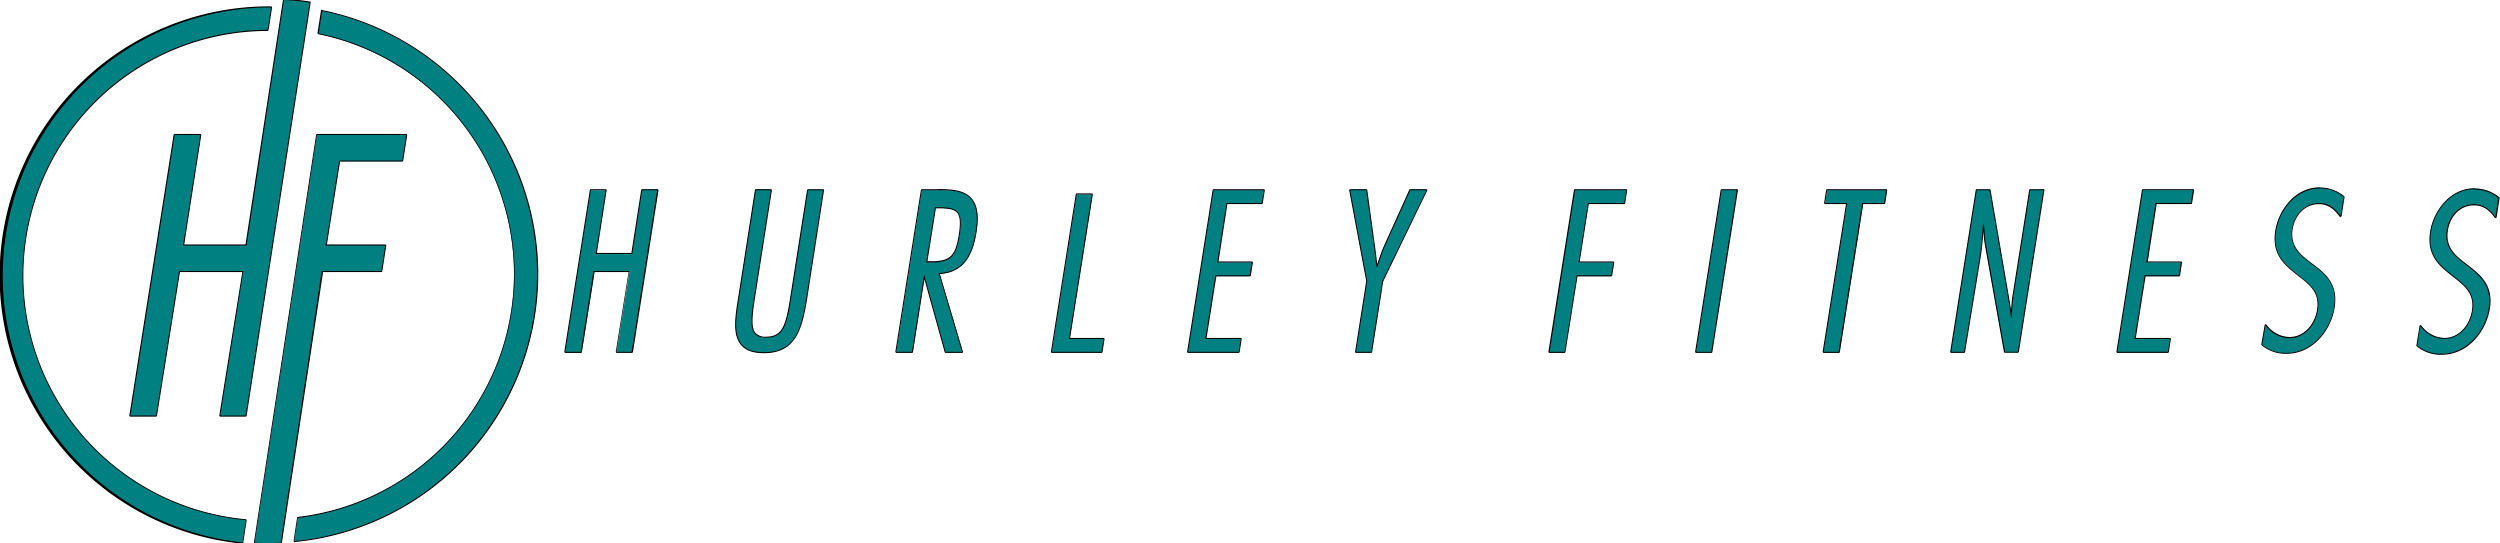
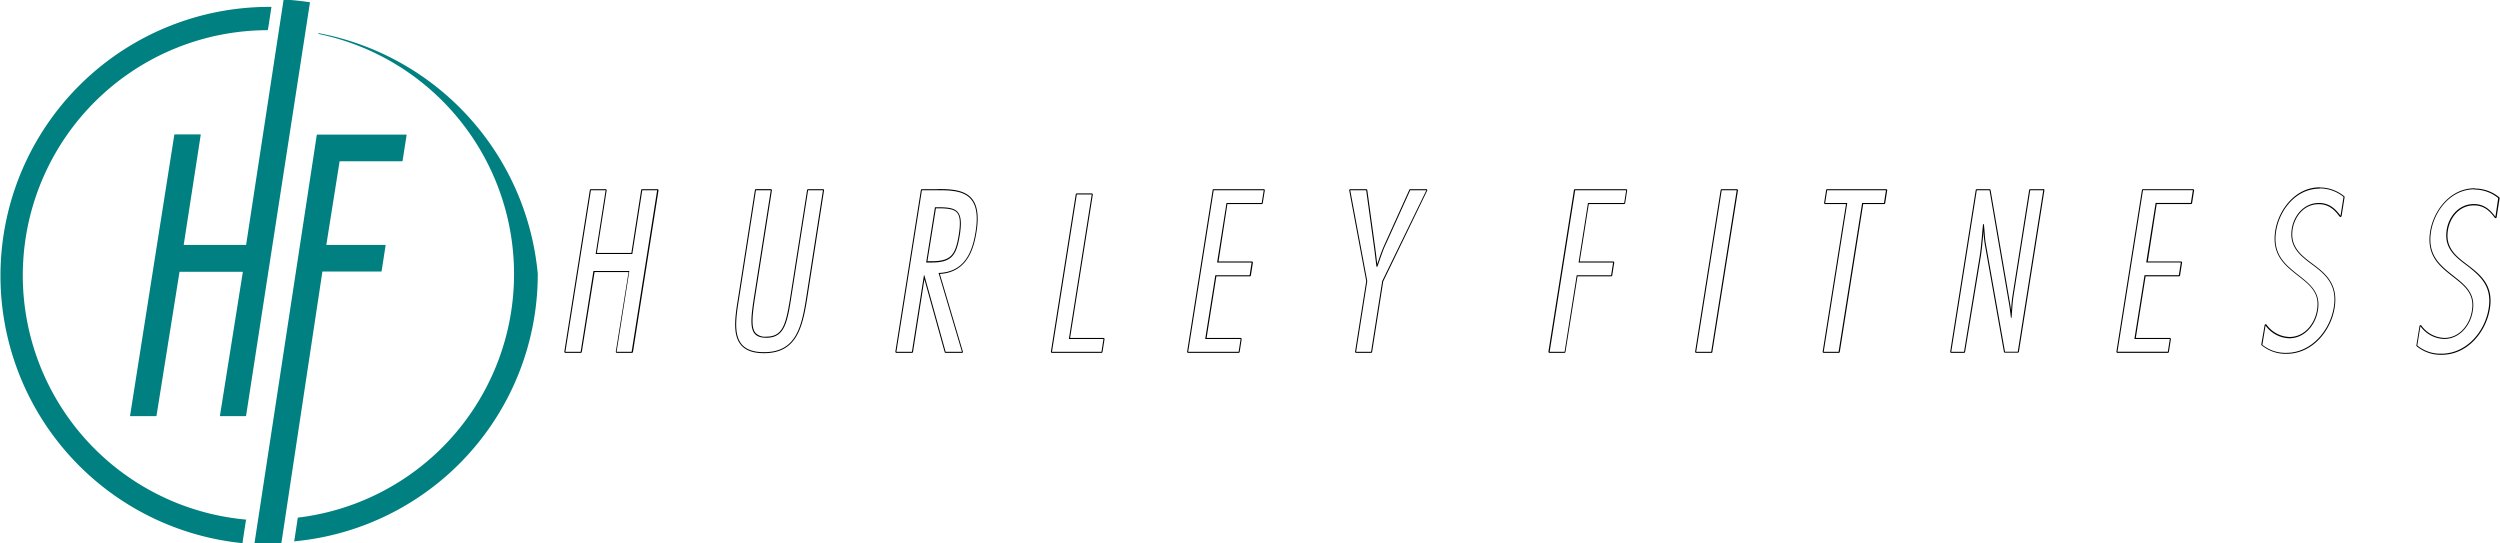
<svg xmlns="http://www.w3.org/2000/svg" id="Layer_1" data-name="Layer 1" viewBox="0 0 588.08 127.75">
  <defs>
    <style>.cls-1{fill:teal;}</style>
  </defs>
  <title>Hurley-Fitness-Logo-Wide</title>
  <g id="g3073">
    <g id="path3099">
-       <path class="cls-1" d="M574.05,83.34a8.75,8.75,0,0,1-5.51-2,.14.14,0,0,1,0-.12l.74-4.54a.12.12,0,0,1,.09-.1h0a.1.1,0,0,1,.1,0,7,7,0,0,0,5.49,3c3.71,0,6.13-3.29,6.61-6.53.67-4-1.77-5.93-4.36-8l-.6-.47c-2.69-2.16-5.75-4.6-4.87-10.12.77-4.9,4.66-10.1,10.34-10.1a9,9,0,0,1,5.71,2,.14.14,0,0,1,0,.12l-.7,4.43a.14.14,0,0,1-.08.13h0a.11.11,0,0,1-.09-.05c-1.13-1.53-2.52-2.95-5-2.95-3.67,0-5.81,3.1-6.26,6-.68,4.26,2,6.28,4.92,8.42l.11.09c2.69,2.15,5.72,4.59,4.84,9.94s-5,10.77-11.24,10.77Zm-36.48-.26a8.76,8.76,0,0,1-5.47-1.92.14.14,0,0,1,0-.12l.75-4.54a.11.11,0,0,1,.09-.1h0a.11.11,0,0,1,.1.06,7,7,0,0,0,5.49,2.94c3.71,0,6.13-3.28,6.61-6.52.68-4-1.76-5.93-4.35-8l-.61-.48c-2.69-2.16-5.75-4.6-4.87-10.12.77-4.9,4.66-10.11,10.34-10.11a9,9,0,0,1,5.71,2,.14.14,0,0,1,0,.12l-.7,4.43a.13.13,0,0,1-.12.11s-.12,0-.14-.06c-1.13-1.53-2.52-2.94-5-2.94-3.66,0-5.82,3.09-6.27,6-.67,4.26,2.05,6.28,4.93,8.42l.11.09c3,2.26,5.69,4.72,4.84,9.94s-5,10.78-11.24,10.78ZM179.71,83c-2.5,0-4.24-.61-5.32-1.88-1.9-2.24-1.44-6.16-.69-10.67l4-25.68a.13.13,0,0,1,.12-.11h3.49a.14.14,0,0,1,.1.05.12.12,0,0,1,0,.1l-4,25.48c-.59,4-.93,6.86.2,8.17a3.21,3.21,0,0,0,2.62.91c3.9,0,4.77-2.92,5.72-9.12l4-25.48a.13.13,0,0,1,.12-.11h3.49a.11.11,0,0,1,.09.05.1.1,0,0,1,0,.1l-4,25.68C188.62,77.3,187.11,83,179.71,83Zm318.39-.08a.14.14,0,0,1-.1,0,.12.12,0,0,1,0-.1l6-38a.13.13,0,0,1,.12-.11h11.77a.11.11,0,0,1,.09.05.1.1,0,0,1,0,.1l-.47,3a.13.13,0,0,1-.12.11h-8.18l-2.17,13.74H513a.11.11,0,0,1,.09.05.1.1,0,0,1,0,.1l-.47,3a.13.13,0,0,1-.12.11h-8l-2.34,14.74h8.18a.11.11,0,0,1,.09,0,.1.1,0,0,1,0,.1l-.47,3a.13.13,0,0,1-.12.11Zm-26.49,0a.13.13,0,0,1-.12-.11L467,57.59a24.8,24.8,0,0,1-.33-2.89c0-.57-.08-1.15-.15-1.71-.07.74-.14,1.48-.2,2.22-.14,1.57-.28,3.19-.52,4.81l-3.7,22.75a.13.13,0,0,1-.12.11h-3a.11.11,0,0,1-.09,0,.1.1,0,0,1,0-.1l6-38a.13.13,0,0,1,.12-.11h3a.13.13,0,0,1,.12.11l4.48,26.11c.22,1.14.37,2.28.5,3.41l.09-1.2c.07-1.09.15-2.22.32-3.32l3.94-25a.13.13,0,0,1,.12-.11h3.07a.11.11,0,0,1,.09.05.1.1,0,0,1,0,.1l-6,38a.13.13,0,0,1-.12.11Zm-42.61,0a.11.11,0,0,1-.09,0,.1.1,0,0,1,0-.1l5.5-34.85h-5a.11.11,0,0,1-.09-.05.1.1,0,0,1,0-.1l.47-3a.13.13,0,0,1,.12-.11h13.87a.11.11,0,0,1,.09.05.1.1,0,0,1,0,.1l-.47,3a.13.13,0,0,1-.12.11h-5l-5.53,34.89a.13.13,0,0,1-.12.11Zm-30,0a.11.11,0,0,1-.09,0,.1.1,0,0,1,0-.1l6-38a.13.13,0,0,1,.12-.11h3.53a.11.11,0,0,1,.09.05.1.1,0,0,1,0,.1l-6,37.93s0,0,0,0a.12.12,0,0,1-.11.13Zm-34.49,0a.11.11,0,0,1-.09,0,.1.1,0,0,1,0-.1l6-38a.13.13,0,0,1,.12-.11h12a.11.11,0,0,1,.09.05.1.1,0,0,1,0,.1l-.47,3a.13.13,0,0,1-.12.11h-8.41l-2.17,13.74h8a.11.11,0,0,1,.09.05.1.1,0,0,1,0,.1l-.47,3a.13.13,0,0,1-.12.11h-8l-2.84,17.89a.13.13,0,0,1-.12.11Zm-45.51,0a.11.11,0,0,1-.09,0,.1.1,0,0,1,0-.1L321.5,66.1l-4-21.33a.12.12,0,0,1,0-.1.14.14,0,0,1,.1-.05h3.75a.12.12,0,0,1,.12.11l1.77,12.88c.13.86.24,1.74.34,2.62s.19,1.59.31,2.39h0c.2-.54.39-1.09.58-1.64a31.11,31.11,0,0,1,1.4-3.6l5.73-12.68a.12.12,0,0,1,.11-.08h3.75a.17.17,0,0,1,.11.06.13.13,0,0,1,0,.12L325.25,66.17l-2.61,16.6a.13.13,0,0,1-.12.11Zm-39.5,0a.14.14,0,0,1-.1,0,.12.12,0,0,1,0-.1l6-38a.13.13,0,0,1,.12-.11h11.77a.11.11,0,0,1,.09.05.1.1,0,0,1,0,.1l-.48,3a.13.13,0,0,1-.12.11h-8.17l-2.17,13.74h8a.14.14,0,0,1,.1.05.12.12,0,0,1,0,.1l-.47,3a.13.13,0,0,1-.12.11h-8l-2.34,14.74h8.18a.14.14,0,0,1,.1,0,.12.12,0,0,1,0,.1l-.47,3a.13.13,0,0,1-.12.11Zm-32,0a.14.14,0,0,1-.1,0,.12.12,0,0,1,0-.1l5.84-37a.13.13,0,0,1,.12-.11h3.51a.14.14,0,0,1,.1.05.12.12,0,0,1,0,.1l-5.35,33.85h8a.14.14,0,0,1,.1,0,.12.12,0,0,1,0,.1l-.47,3a.13.13,0,0,1-.12.11Zm-25,0a.12.12,0,0,1-.12-.1l-4.91-17.67-2.78,17.66a.13.13,0,0,1-.12.11h-3.65a.14.14,0,0,1-.1,0,.12.12,0,0,1,0-.1l6-38a.13.13,0,0,1,.12-.11h3.77c3.18,0,6.17.17,7.87,2.15,1.33,1.56,1.7,4.07,1.12,7.68-.69,4.45-2.3,9.58-8.67,9.88l5.45,18.38a.17.17,0,0,1,0,.12.12.12,0,0,1-.1,0Zm-3.35-21.26c4.73,0,5.79-1.6,6.58-6.44.41-2.73.26-4.34-.49-5.22s-2.26-1.08-4.56-1.08H220l-2,12.74Zm-74,21.26a.14.14,0,0,1-.1,0,.12.12,0,0,1,0-.1l3-18.85h-8.19l-3,18.89a.13.13,0,0,1-.12.11H133a.14.14,0,0,1-.1,0,.12.12,0,0,1,0-.1l6-38a.13.13,0,0,1,.12-.11h3.46a.11.11,0,0,1,.09.05.1.1,0,0,1,0,.1l-2.31,14.85h8.36L151,44.73a.13.13,0,0,1,.12-.11h3.52a.14.14,0,0,1,.1.05.12.12,0,0,1,0,.1l-6,38a.13.13,0,0,1-.12.11Z" />
      <path d="M545.68,44.32a8.82,8.82,0,0,1,5.59,2l-.7,4.43h0c-1.25-1.69-2.69-3-5.08-3-3.49,0-5.89,2.89-6.39,6.08-.69,4.39,2.15,6.44,5.09,8.63s5.63,4.64,4.79,9.82C548.09,77.77,543.7,83,537.82,83h-.26a8.58,8.58,0,0,1-5.38-1.89l.75-4.54a7.1,7.1,0,0,0,5.59,3c3.68,0,6.23-3.24,6.73-6.63.75-4.39-2.2-6.33-5-8.57s-5.68-4.64-4.83-10c.79-5,4.68-10,10.22-10h0m36.43.22a8.82,8.82,0,0,1,5.59,2L587,51v0c-1.25-1.69-2.69-3-5.08-3-3.49,0-5.89,2.89-6.38,6.08-.7,4.39,2.14,6.44,5.08,8.63,2.79,2.24,5.64,4.64,4.79,9.82-.85,5.49-5.23,10.67-11.12,10.67h-.24a8.58,8.58,0,0,1-5.43-1.93l.74-4.54a7.1,7.1,0,0,0,5.59,3c3.69,0,6.23-3.24,6.73-6.63.74-4.39-2.2-6.33-5-8.57s-5.68-4.64-4.83-10c.79-5,4.68-10,10.22-10h0m-66.24.21-.47,3h-8.29l-2.21,14H513l-.47,3h-8.07l-2.38,15h8.33l-.47,3H498.1l6-38h11.77m-35.23,0-6,38h-3l-4.47-25.18c-.3-1.54-.3-3.23-.5-4.82h-.2c-.25,2.44-.39,4.82-.74,7.25L462,82.75h-3l6-38h3l4.48,26.11c.25,1.3.4,2.59.55,3.89h.15c.15-1.64.2-3.34.45-5l3.94-25h3.07m-37,0-.47,3h-5.14l-5.54,35H429l5.53-35h-5.19l.47-3h13.87m-35.15,0-6,38H399l6-38h3.53m-26,0-.47,3h-8.52l-2.21,14h8.12l-.47,3h-8.09l-2.85,18h-3.51l6-38h12m-47,0L325.14,66.12l-2.62,16.63H319l2.62-16.63-4-21.37h3.75l1.77,12.88c.25,1.68.41,3.4.66,5.12h.2c.66-1.77,1.17-3.6,2-5.32l5.73-12.68h3.75m-38.21,0-.48,3h-8.28l-2.21,14h8.12l-.47,3h-8.07l-2.38,15h8.33l-.47,3H279.5l6-38h11.77m-76.64,0c5.29,0,10.34.41,8.87,9.68-.75,4.84-2.57,9.57-8.72,9.78l5.5,18.54h-3.84l-5-18h-.1l-2.83,18h-3.65l6-38h3.77m-2.77,17h1.23c4.83,0,5.91-1.67,6.7-6.55.89-5.86-.79-6.45-5.17-6.45h-.69l-2.07,13m-24.28-17-4,25.68c-1.1,6.93-2.55,12.41-9.87,12.41-7.53,0-7-5.68-5.89-12.41l4-25.68h3.49l-4,25.48c-.94,6.23-1.09,9.22,2.94,9.22s4.89-3,5.84-9.22l4-25.48h3.49m-39,0-6,38h-3.54l3-19h-8.45l-3,19H133l6-38h3.46l-2.34,15h8.62l2.34-15h3.52m102.21,1-5.38,34h8.14l-.47,3H247.46l5.84-37h3.51m288.87-1.68h0c-5.75,0-9.68,5.26-10.47,10.21-.88,5.59,2.2,8.06,4.92,10.24l.61.48c2.56,2,5,3.92,4.3,7.85-.47,3.19-2.85,6.42-6.48,6.42a6.89,6.89,0,0,1-5.39-2.89.23.23,0,0,0-.2-.11h-.06a.26.26,0,0,0-.19.2L531.93,81a.24.24,0,0,0,.09.23,8.89,8.89,0,0,0,5.54,2h.27c6.28,0,10.54-5.61,11.36-10.88s-1.83-7.78-4.89-10.06l-.12-.09c-2.84-2.12-5.53-4.12-4.87-8.3.44-2.83,2.55-5.87,6.14-5.87,2.4,0,3.77,1.39,4.88,2.9a.26.26,0,0,0,.2.1.3.3,0,0,0,.29-.21l.7-4.43a.24.24,0,0,0-.09-.23,9.08,9.08,0,0,0-5.75-2.06Zm36.43.22h0c-5.75,0-9.68,5.26-10.47,10.21-.88,5.59,2.2,8.06,4.92,10.24l.6.47c2.56,2,5,3.93,4.31,7.86-.47,3.19-2.85,6.42-6.48,6.42a6.89,6.89,0,0,1-5.39-2.89.23.23,0,0,0-.2-.11h-.06a.26.26,0,0,0-.19.2l-.74,4.54a.24.24,0,0,0,.09.23,8.83,8.83,0,0,0,5.59,2h.25c6.28,0,10.54-5.61,11.36-10.88.89-5.42-2.18-7.88-4.88-10l-.13-.1c-2.84-2.12-5.53-4.12-4.86-8.3.43-2.83,2.54-5.87,6.13-5.87,2.4,0,3.77,1.39,4.88,2.9a.26.26,0,0,0,.2.1h.08a.26.26,0,0,0,.17-.24l.7-4.43a.24.24,0,0,0-.09-.23,9.08,9.08,0,0,0-5.75-2.06Zm-66.24.21H504.1a.26.26,0,0,0-.25.21l-6,38a.24.24,0,0,0,.06.2.25.25,0,0,0,.19.09h11.84a.26.26,0,0,0,.25-.21l.47-3a.24.24,0,0,0-.06-.2.25.25,0,0,0-.19-.09h-8l2.3-14.5h7.86a.26.26,0,0,0,.25-.21l.47-3a.24.24,0,0,0-.06-.2.25.25,0,0,0-.19-.09h-7.81L507.32,48h8.07a.27.27,0,0,0,.26-.21l.47-3a.24.24,0,0,0-.06-.2.25.25,0,0,0-.19-.09Zm-35.23,0h-3.07a.26.26,0,0,0-.25.21l-3.94,25c-.16,1.08-.24,2.19-.31,3.26-.1-.72-.21-1.43-.34-2.16l-4.48-26.1a.26.26,0,0,0-.25-.21h-3a.26.26,0,0,0-.25.21l-6,38a.24.24,0,0,0,.06.2A.25.25,0,0,0,459,83h3a.26.26,0,0,0,.25-.21L466,60c.23-1.62.37-3.24.51-4.81,0-.3.05-.59.08-.89l0,.37a25.39,25.39,0,0,0,.32,2.91l4.47,25.17a.27.27,0,0,0,.25.21h3a.29.29,0,0,0,.28-.21l6-38a.24.24,0,0,0-.06-.2.25.25,0,0,0-.19-.09Zm-37,0H429.81a.26.26,0,0,0-.25.21l-.47,3a.24.24,0,0,0,.06.2.25.25,0,0,0,.19.09h4.9l-5.49,34.71a.24.24,0,0,0,.06.2A.25.25,0,0,0,429,83h3.53a.26.26,0,0,0,.25-.21L438.28,48h4.91a.28.28,0,0,0,.27-.21l.47-3a.24.24,0,0,0-.06-.2.25.25,0,0,0-.19-.09Zm-35.15,0H405a.26.26,0,0,0-.25.21l-6,38a.24.24,0,0,0,.06.2A.25.25,0,0,0,399,83h3.57a.25.25,0,0,0,.25-.25.3.3,0,0,0,0-.1l6-37.86a.24.24,0,0,0-.06-.2.25.25,0,0,0-.19-.09Zm-26,0h-12a.26.26,0,0,0-.25.21l-6,38a.24.24,0,0,0,.06.2.25.25,0,0,0,.19.09H368a.26.26,0,0,0,.25-.21L371.08,65H379a.26.26,0,0,0,.25-.21l.47-3a.24.24,0,0,0-.06-.2.25.25,0,0,0-.19-.09H371.6L373.73,48H382a.3.3,0,0,0,.29-.21l.47-3a.24.24,0,0,0-.06-.2.25.25,0,0,0-.19-.09Zm-47,0h-3.75a.25.25,0,0,0-.23.15l-5.73,12.68a33.19,33.19,0,0,0-1.4,3.61c-.13.39-.27.79-.41,1.18-.08-.64-.16-1.27-.23-1.91-.11-.86-.21-1.75-.34-2.62l-1.77-12.87a.26.26,0,0,0-.25-.22h-3.75a.25.25,0,0,0-.19.09.26.26,0,0,0-.06.21l4,21.32-2.62,16.59a.24.24,0,0,0,.06.2A.25.25,0,0,0,319,83h3.52a.26.26,0,0,0,.25-.21l2.61-16.59,10.33-21.34a.26.26,0,0,0,0-.24.22.22,0,0,0-.21-.12Zm-38.21,0H285.5a.26.26,0,0,0-.25.21l-6,38a.24.24,0,0,0,.06.2.25.25,0,0,0,.19.09h11.86a.26.26,0,0,0,.25-.21l.47-3a.24.24,0,0,0-.06-.2.25.25,0,0,0-.19-.09h-8l2.3-14.5H294a.26.26,0,0,0,.25-.21l.47-3a.24.24,0,0,0-.06-.2.25.25,0,0,0-.19-.09h-7.83L288.72,48h8.07a.26.26,0,0,0,.25-.21l.48-3a.24.24,0,0,0-.06-.2.25.25,0,0,0-.19-.09Zm-76.64,0h-3.77a.26.26,0,0,0-.25.21l-6,38a.24.24,0,0,0,.06.2.25.25,0,0,0,.19.09h3.65a.26.26,0,0,0,.25-.21l2.68-17.09,4.76,17.12a.25.25,0,0,0,.24.18h3.84a.26.26,0,0,0,.2-.1.25.25,0,0,0,0-.22l-5.41-18.24c6.41-.39,8-5.86,8.64-10,.58-3.65.2-6.19-1.16-7.78-1.73-2-4.75-2.19-8-2.19Zm-.49,4.5h.48c2.26,0,3.72.17,4.47,1s.86,2.42.45,5.11c-.78,4.83-1.77,6.34-6.45,6.34h-.94l2-12.5Zm-26.56-4.5h-3.49a.26.26,0,0,0-.25.21l-4,25.48c-1,6.27-1.77,9-5.59,9a3.08,3.08,0,0,1-2.52-.86c-1.1-1.27-.76-4.15-.17-8.07l4-25.48a.24.24,0,0,0-.06-.2.25.25,0,0,0-.19-.09h-3.49a.26.26,0,0,0-.25.21l-4,25.68c-.75,4.54-1.21,8.49.73,10.77,1.1,1.3,2.87,1.93,5.41,1.93,7.5,0,9-5.72,10.12-12.62l4-25.68a.24.24,0,0,0-.06-.2.25.25,0,0,0-.19-.09Zm-39,0h-3.52a.26.26,0,0,0-.25.21l-2.3,14.79h-8.12l2.3-14.71a.24.24,0,0,0-.06-.2.25.25,0,0,0-.19-.09H139a.26.26,0,0,0-.25.21l-6,38a.24.24,0,0,0,.06.2A.25.25,0,0,0,133,83h3.61a.26.26,0,0,0,.25-.21l3-18.79h8l-3,18.71a.24.24,0,0,0,.06.2.25.25,0,0,0,.19.09h3.52a.28.28,0,0,0,.27-.21l6-38a.24.24,0,0,0-.06-.2.25.25,0,0,0-.19-.09Zm102.21,1H253.3a.26.26,0,0,0-.25.21l-5.84,37a.24.24,0,0,0,.06.2.25.25,0,0,0,.19.09H259.1a.26.26,0,0,0,.25-.21l.47-3a.24.24,0,0,0-.06-.2.25.25,0,0,0-.19-.09h-7.85l5.34-33.71a.24.24,0,0,0-.06-.2.25.25,0,0,0-.19-.09Z" />
    </g>
  </g>
  <g id="g3101">
    <g id="path3109">
-       <path class="cls-1" d="M63.08,127.86c-1,0-2,0-3.11-.08a.2.2,0,0,1-.09,0,.12.12,0,0,1,0-.1l14.63-95.9a.13.13,0,0,1,.12-.11H95.54a.14.14,0,0,1,.1.05.12.12,0,0,1,0,.1l-.94,6a.13.13,0,0,1-.12.11H79.89L76.76,57.62H90.61a.11.11,0,0,1,.09.05.1.1,0,0,1,0,.1l-.93,6a.13.13,0,0,1-.12.11H75.84L66.2,127.67a.13.13,0,0,1-.11.11C65.08,127.86,64.11,127.86,63.08,127.86Zm-6.09-.1A63.23,63.23,0,0,1,63.15,1.62h.6a.11.11,0,0,1,.09,0,.1.1,0,0,1,0,.1l-.75,4.89-.1.4a.11.11,0,0,1-.12.09,57.68,57.68,0,0,0-5.08,115.12.11.11,0,0,1,.11.1.11.11,0,0,1-.06.13l-.75,4.93v.21a.11.11,0,0,1,0,.09.11.11,0,0,1-.08,0Zm12.32-.38a.14.14,0,0,1-.09,0,.11.11,0,0,1,0-.11l.82-5.42a.11.11,0,0,1,.11-.1A57.69,57.69,0,0,0,75,8a.12.12,0,0,1-.09-.12l.8-5.26a.1.1,0,0,1,0-.08.08.08,0,0,1,.07,0h0A63.57,63.57,0,0,1,126.5,64.4s0,0,0,0a63.1,63.1,0,0,1-57.2,62.93ZM51.84,97.88a.14.14,0,0,1-.1,0,.12.12,0,0,1,0-.1l5.39-33.85H42.23L36.82,97.77a.13.13,0,0,1-.12.11h-6a.14.14,0,0,1-.1,0,.12.12,0,0,1,0-.1L41,31.73a.13.13,0,0,1,.12-.11h6a.11.11,0,0,1,.09.05.1.1,0,0,1,0,.1l-4,25.85H57.89l8-52.32L66.7,0a.13.13,0,0,1,.12-.11h0c2.07.13,4.09.34,6,.63a.1.1,0,0,1,.08.05.1.1,0,0,1,0,.09l-.82,5.32L57.89,97.77a.13.13,0,0,1-.12.11Z" />
-       <path d="M66.82,0c2,.12,4,.32,6,.62L72,5.92,57.77,97.75H51.84l5.42-34H42.12l-5.42,34h-6l10.41-66h6l-4.06,26H58L66,5.32,66.82,0M63.75,1.75,63,6.64,62.9,7a57.8,57.8,0,0,0-5.09,115.36l0,0-.77,5v.23A63.1,63.1,0,0,1,63.15,1.75h.6m12,.85a63.22,63.22,0,0,1,50.58,61.86h0a63.18,63.18,0,0,1-57.08,62.81l.71-4.68.11-.74A57.81,57.81,0,0,0,75,7.84V7.76l.8-5.16M95.54,31.75l-.94,6H79.78l-3.17,20h14l-.93,6h-14l-8.84,58.52-.81,5.38c-1,.08-2,.08-3,.08s-2.1,0-3.1-.08l.81-5.3,13.82-90.6H95.54M66.82-.27a.26.26,0,0,0-.25.21l-.82,5.34-8,52.22H43.34l4-25.71a.24.24,0,0,0-.06-.2.25.25,0,0,0-.19-.09h-6a.26.26,0,0,0-.25.21l-10.41,66a.24.24,0,0,0,.06.2.25.25,0,0,0,.19.09h6a.26.26,0,0,0,.25-.21L42.33,64H57L51.59,97.71a.24.24,0,0,0,.06.2.25.25,0,0,0,.19.09h5.93a.26.26,0,0,0,.25-.21L72.25,6,73.07.64a.26.26,0,0,0,0-.19.27.27,0,0,0-.16-.1c-1.93-.29-4-.5-6-.62ZM63.75,1.5h-.6A63.35,63.35,0,0,0,57,127.89h0a.24.24,0,0,0,.25-.25v-.23l.76-4.9a.29.29,0,0,0,0-.16.25.25,0,0,0-.21-.21A57.55,57.55,0,0,1,62.9,7.28a.26.26,0,0,0,.24-.19l.1-.39L64,1.79a.24.24,0,0,0-.06-.2.25.25,0,0,0-.19-.09Zm12,.85a.33.33,0,0,0-.14,0,.25.25,0,0,0-.11.17l-.8,5.16v.12a.24.24,0,0,0,.2.24A57.56,57.56,0,0,1,70.1,121.59a.27.27,0,0,0-.22.21l-.11.74-.71,4.68a.26.26,0,0,0,.07.21.25.25,0,0,0,.18.08h0a63.44,63.44,0,0,0,57.31-63.06.17.17,0,0,0,0-.07,63.45,63.45,0,0,0-50.78-62ZM95.54,31.5H74.61a.26.26,0,0,0-.25.21l-13.82,90.6-.81,5.3a.25.25,0,0,0,.06.2.24.24,0,0,0,.18.09c1.06,0,2.11.08,3.11.08s2,0,3-.08a.26.26,0,0,0,.23-.21l.81-5.38L76,64H89.68a.26.26,0,0,0,.25-.21l.93-6a.24.24,0,0,0-.06-.2.25.25,0,0,0-.19-.09H76.9L80,38H94.6a.26.26,0,0,0,.25-.21l.94-6a.24.24,0,0,0-.06-.2.25.25,0,0,0-.19-.09Z" />
+       <path class="cls-1" d="M63.08,127.86c-1,0-2,0-3.11-.08a.2.2,0,0,1-.09,0,.12.12,0,0,1,0-.1l14.63-95.9a.13.13,0,0,1,.12-.11H95.54a.14.14,0,0,1,.1.05.12.12,0,0,1,0,.1l-.94,6a.13.13,0,0,1-.12.11H79.89L76.76,57.62H90.61a.11.11,0,0,1,.09.05.1.1,0,0,1,0,.1l-.93,6a.13.13,0,0,1-.12.11H75.84L66.2,127.67a.13.13,0,0,1-.11.11C65.08,127.86,64.11,127.86,63.08,127.86Zm-6.09-.1A63.23,63.23,0,0,1,63.15,1.62h.6a.11.11,0,0,1,.09,0,.1.1,0,0,1,0,.1l-.75,4.89-.1.4a.11.11,0,0,1-.12.09,57.68,57.68,0,0,0-5.08,115.12.11.11,0,0,1,.11.1.11.11,0,0,1-.06.13l-.75,4.93v.21a.11.11,0,0,1,0,.09.11.11,0,0,1-.08,0Zm12.32-.38a.14.14,0,0,1-.09,0,.11.11,0,0,1,0-.11l.82-5.42a.11.11,0,0,1,.11-.1A57.69,57.69,0,0,0,75,8a.12.12,0,0,1-.09-.12a.1.1,0,0,1,0-.08.08.08,0,0,1,.07,0h0A63.57,63.57,0,0,1,126.5,64.4s0,0,0,0a63.1,63.1,0,0,1-57.2,62.93ZM51.84,97.88a.14.14,0,0,1-.1,0,.12.12,0,0,1,0-.1l5.39-33.85H42.23L36.82,97.77a.13.13,0,0,1-.12.11h-6a.14.14,0,0,1-.1,0,.12.12,0,0,1,0-.1L41,31.73a.13.13,0,0,1,.12-.11h6a.11.11,0,0,1,.09.05.1.1,0,0,1,0,.1l-4,25.85H57.89l8-52.32L66.7,0a.13.13,0,0,1,.12-.11h0c2.07.13,4.09.34,6,.63a.1.1,0,0,1,.08.05.1.1,0,0,1,0,.09l-.82,5.32L57.89,97.77a.13.13,0,0,1-.12.11Z" />
    </g>
  </g>
</svg>